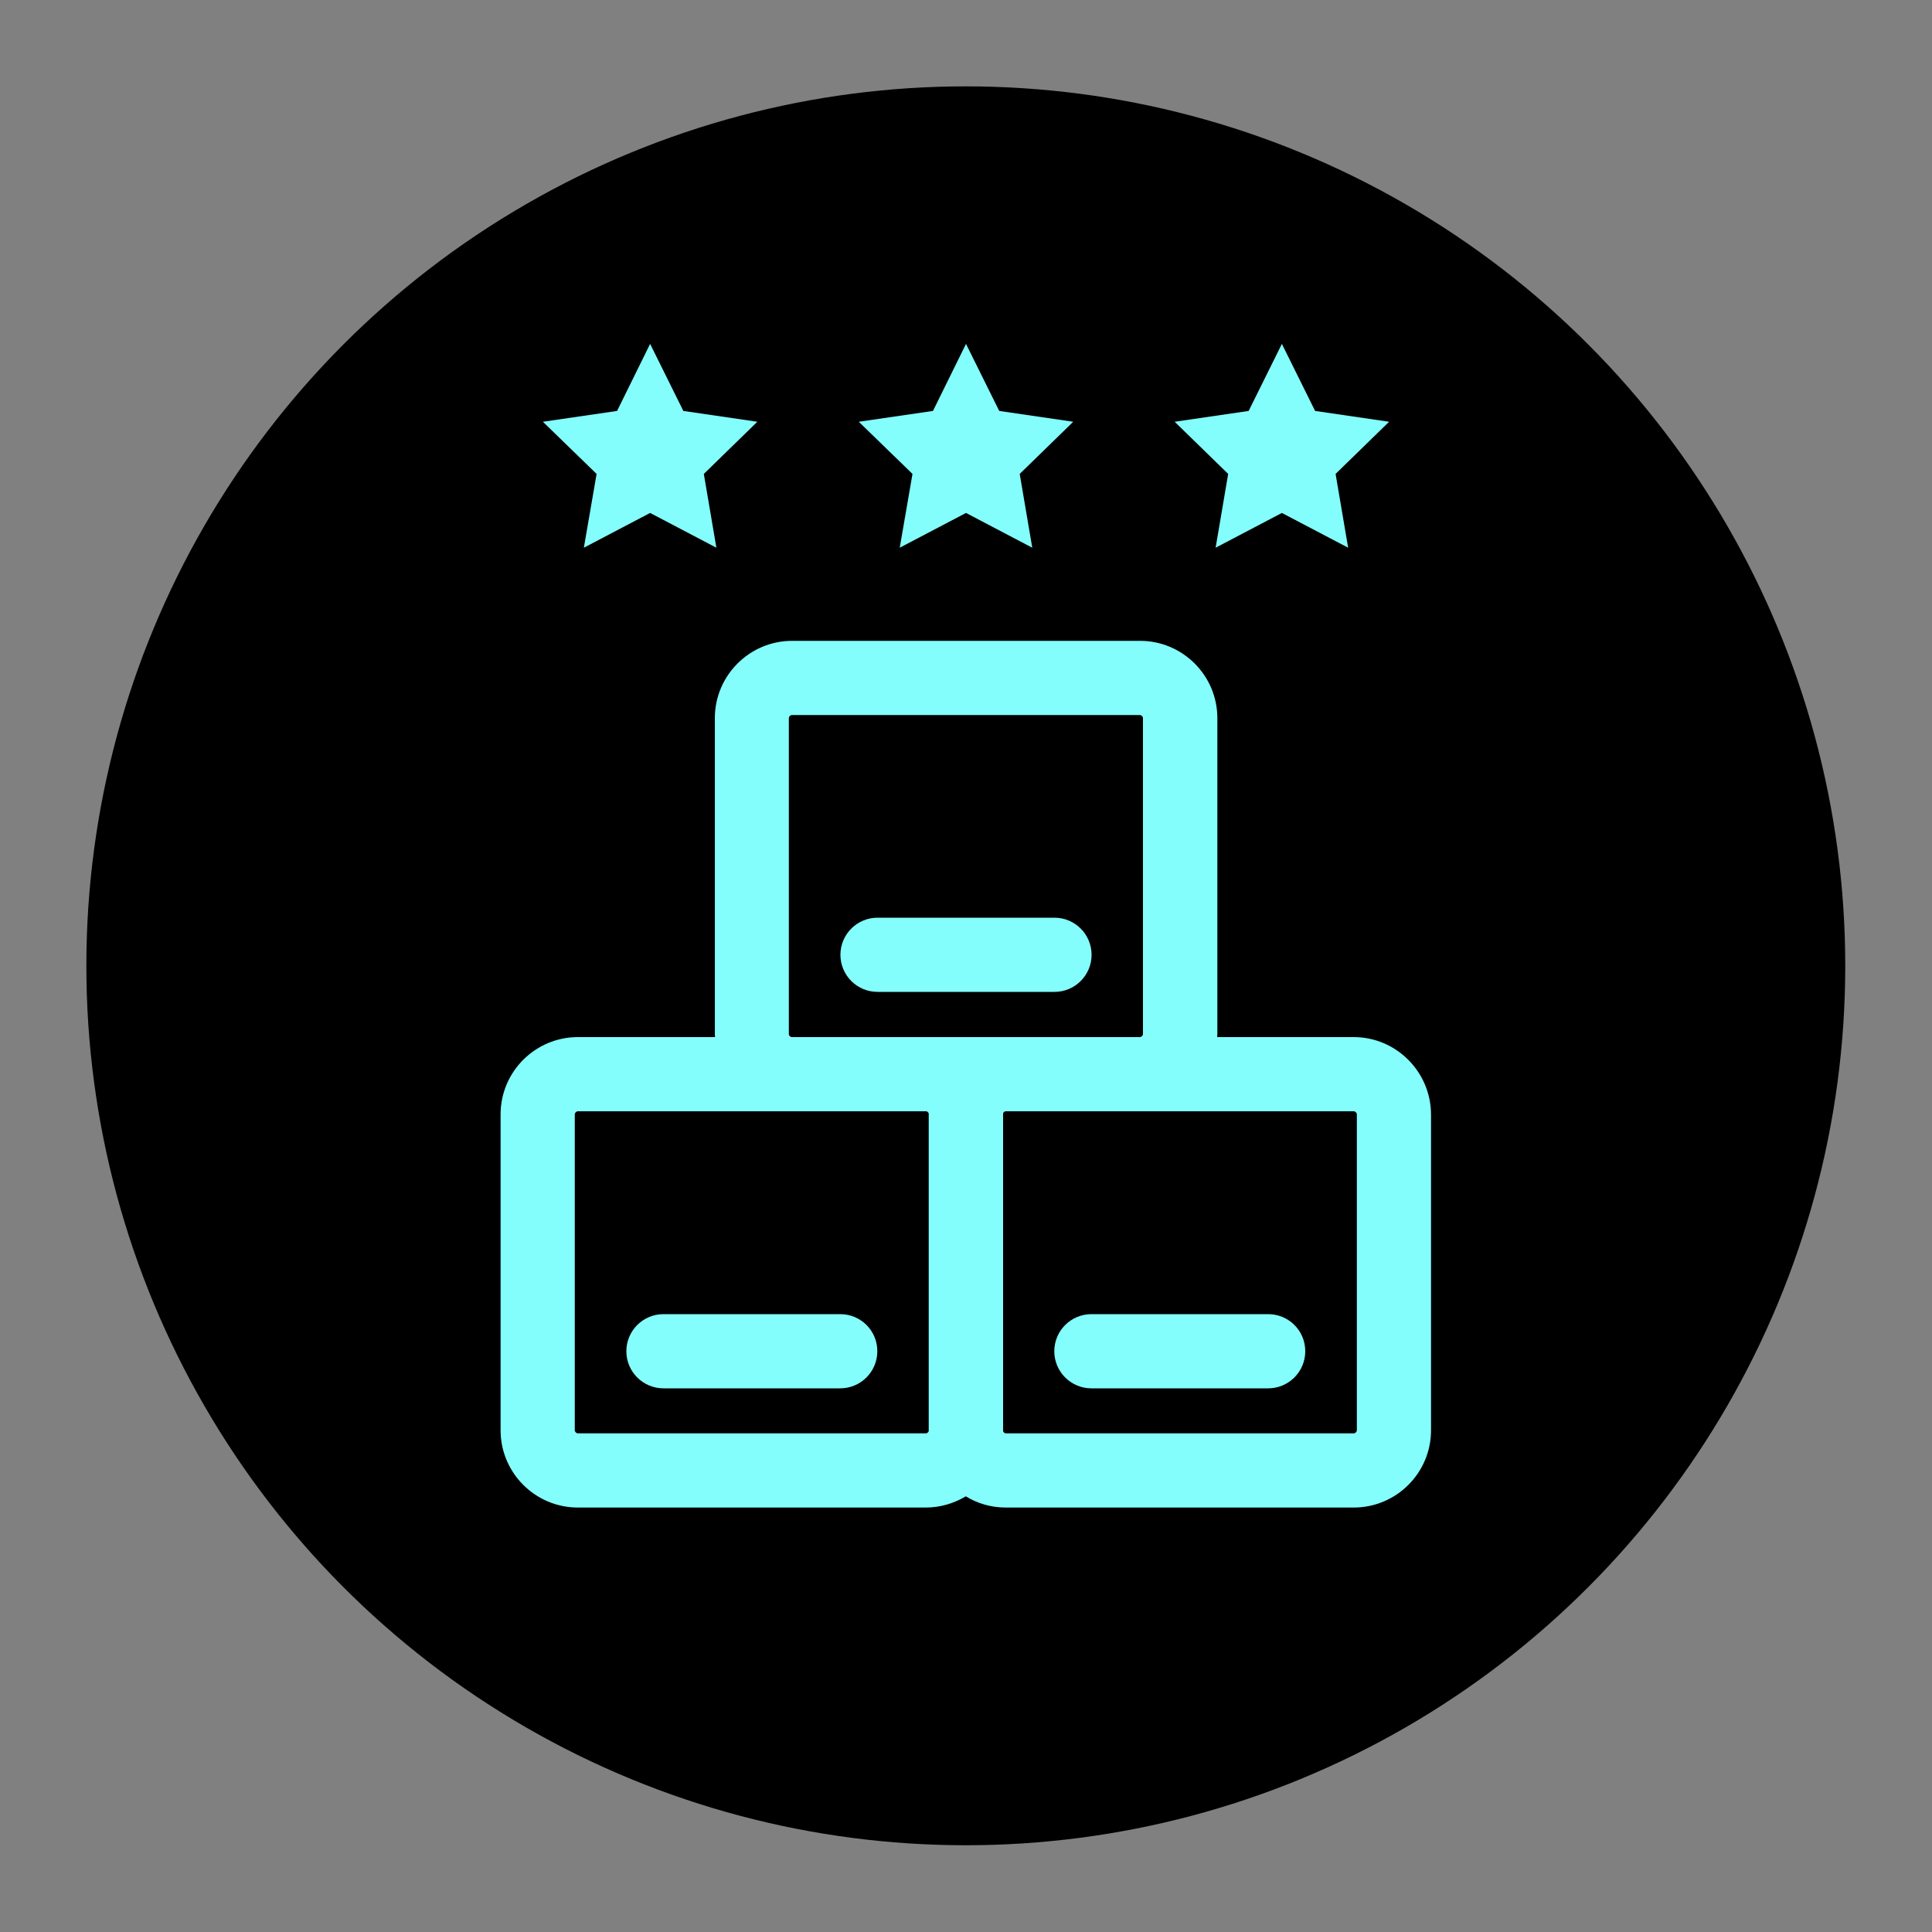
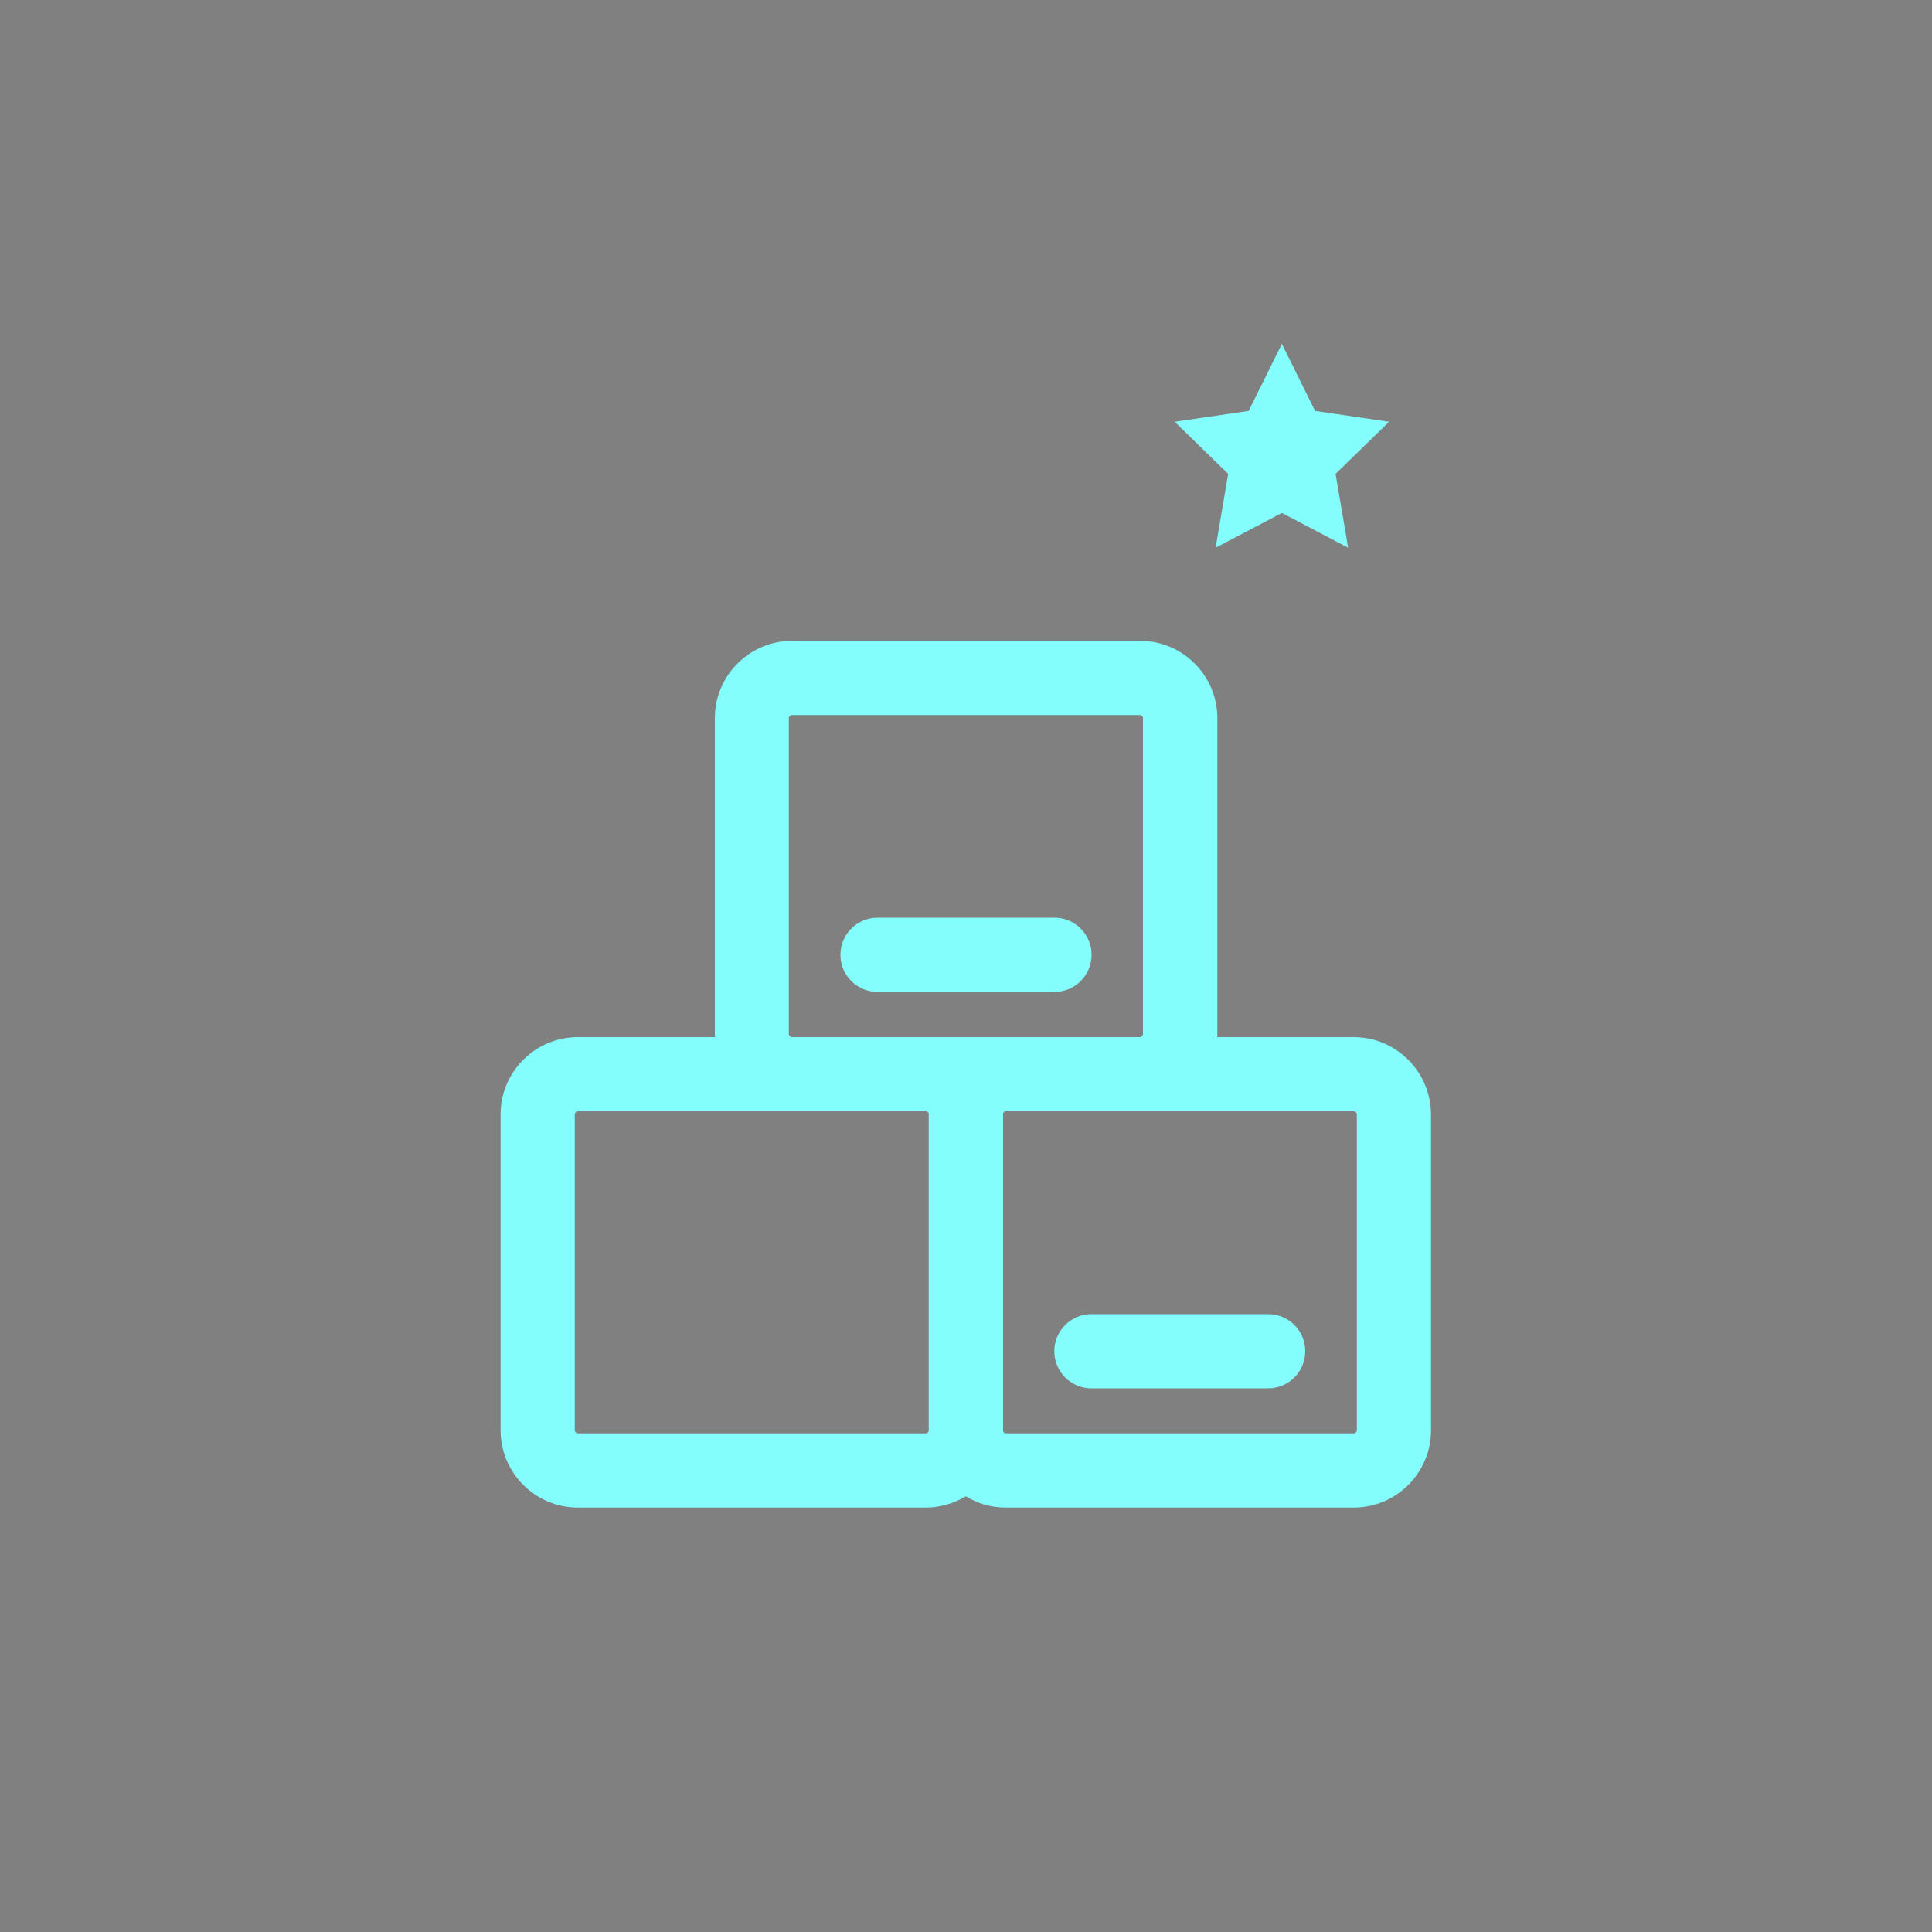
<svg xmlns="http://www.w3.org/2000/svg" id="图层_1" x="0px" y="0px" viewBox="0 0 100 100" style="enable-background:new 0 0 100 100;" xml:space="preserve">
  <rect x="0" y="0" width="100" height="100" fill="#808080" stroke="none" />
  <style type="text/css">	.st0{fill:#83FEFC;}</style>
-   <circle cx="49.99" cy="49.99" r="45.52" />
  <g>
    <g>
      <path class="st0" d="M70.07,53.68H63c0-0.05,0.01-0.11,0.01-0.16V37.17c0-2.2-1.79-4-4-4H41c-2.2,0-4,1.79-4,4v16.35   c0,0.05,0.01,0.11,0.01,0.16h-7.1c-2.2,0-4,1.79-4,4v16.35c0,2.2,1.79,4,4,4h18.01c0.76,0,1.46-0.22,2.07-0.58   c0.6,0.37,1.31,0.58,2.07,0.58h18.01c2.2,0,4-1.79,4-4V57.68C74.06,55.48,72.27,53.68,70.07,53.68z M40.83,53.52V37.17   c0-0.08,0.08-0.16,0.16-0.16h18.01c0.08,0,0.16,0.08,0.16,0.16v16.35c0,0.08-0.08,0.16-0.16,0.16h-6.95h-4.13H41   C40.91,53.68,40.83,53.61,40.83,53.52z M47.92,74.19H29.91c-0.08,0-0.16-0.08-0.16-0.16V57.68c0-0.08,0.08-0.16,0.16-0.16H41h6.93   c0.07,0,0.11,0.05,0.14,0.11c0,0.02,0,0.03,0,0.05v16.35c0,0.02,0,0.03,0,0.05C48.04,74.14,47.99,74.19,47.92,74.19z M70.23,74.03   c0,0.08-0.08,0.16-0.16,0.16H52.06c-0.07,0-0.11-0.05-0.14-0.11c0-0.02,0-0.03,0-0.05V57.68c0-0.02,0-0.03,0-0.05   c0.02-0.06,0.07-0.11,0.14-0.11h6.95h11.06c0.08,0,0.16,0.08,0.16,0.16V74.03z" />
-       <path class="st0" d="M43.49,68.02h-9.15c-1.06,0-1.92,0.86-1.92,1.92c0,1.06,0.86,1.92,1.92,1.92h9.15c1.06,0,1.92-0.86,1.92-1.92   C45.41,68.87,44.55,68.02,43.49,68.02z" />
      <path class="st0" d="M56.5,49.42c0-1.06-0.86-1.92-1.92-1.92h-9.16c-1.06,0-1.92,0.86-1.92,1.92s0.86,1.92,1.92,1.92h9.16   C55.64,51.34,56.5,50.48,56.5,49.42z" />
      <path class="st0" d="M65.64,68.02h-9.15c-1.06,0-1.92,0.86-1.92,1.92c0,1.06,0.86,1.92,1.92,1.92h9.15c1.06,0,1.92-0.86,1.92-1.92   C67.56,68.87,66.7,68.02,65.64,68.02z" />
    </g>
-     <polygon class="st0" points="33.65,17.8 35.37,21.27 39.2,21.83 36.43,24.53 37.08,28.35 33.65,26.55 30.22,28.35 30.88,24.53   28.1,21.83 31.94,21.27  " />
    <polygon class="st0" points="66.35,17.8 68.07,21.27 71.9,21.83 69.13,24.53 69.78,28.35 66.35,26.55 62.92,28.35 63.57,24.53   60.8,21.83 64.63,21.27  " />
-     <polygon class="st0" points="50,17.8 51.72,21.27 55.55,21.83 52.78,24.53 53.43,28.35 50,26.55 46.57,28.35 47.23,24.53   44.45,21.83 48.29,21.27  " />
  </g>
</svg>